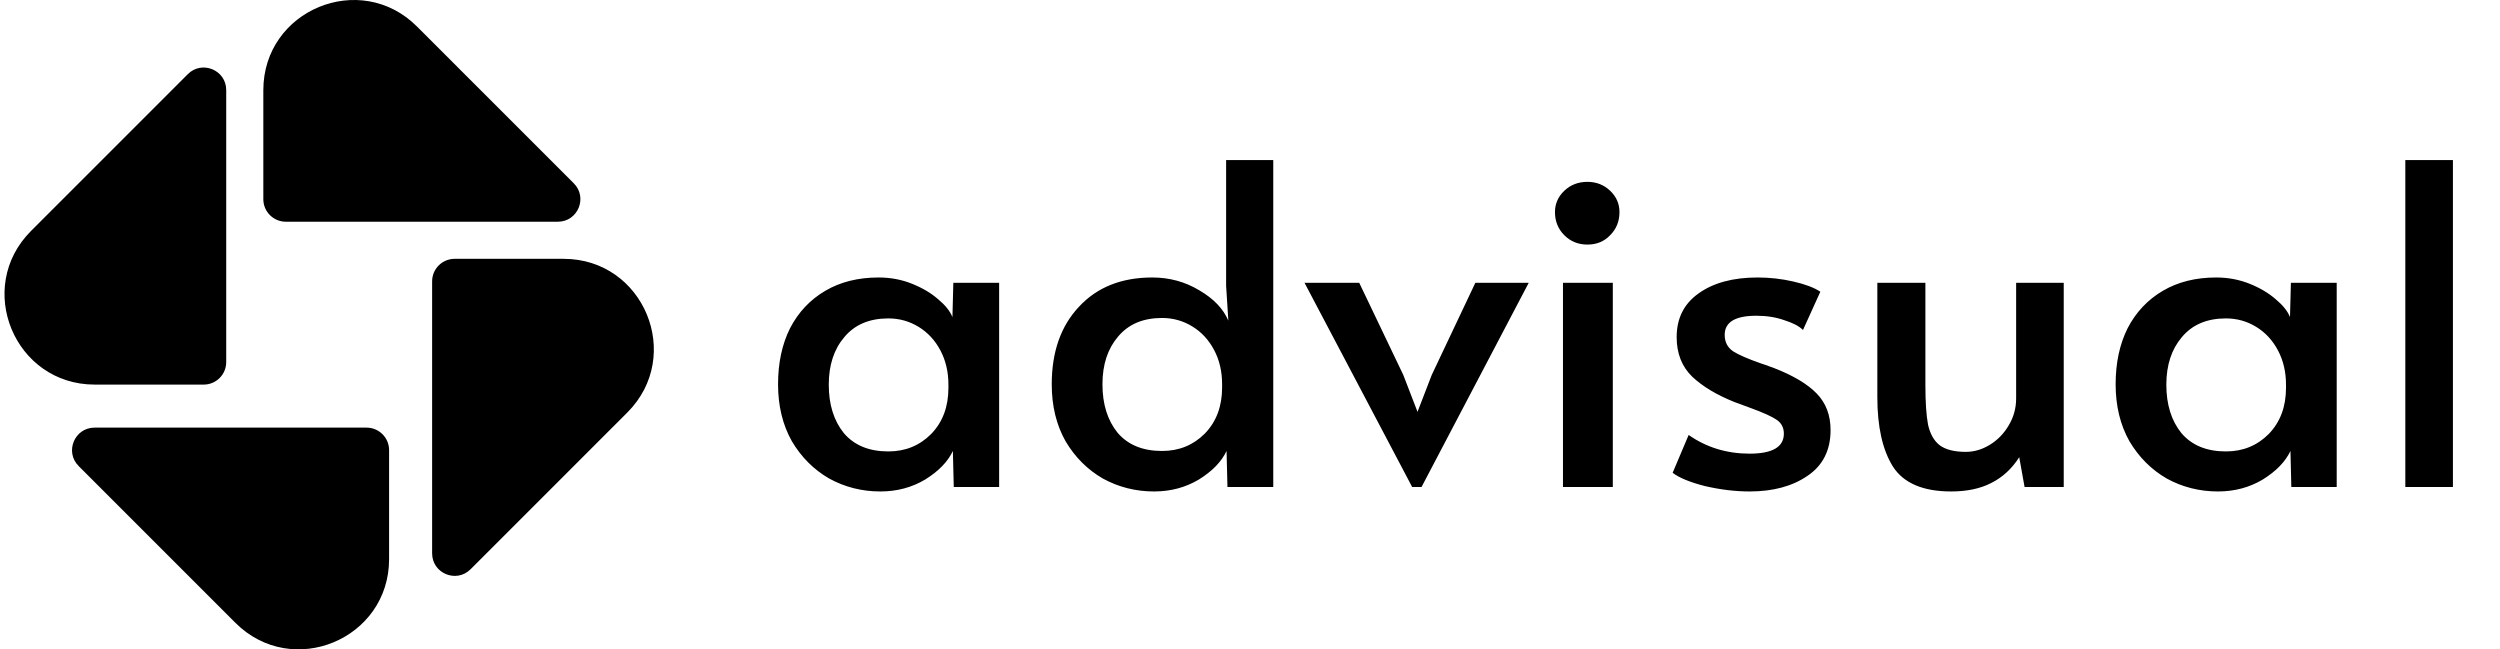
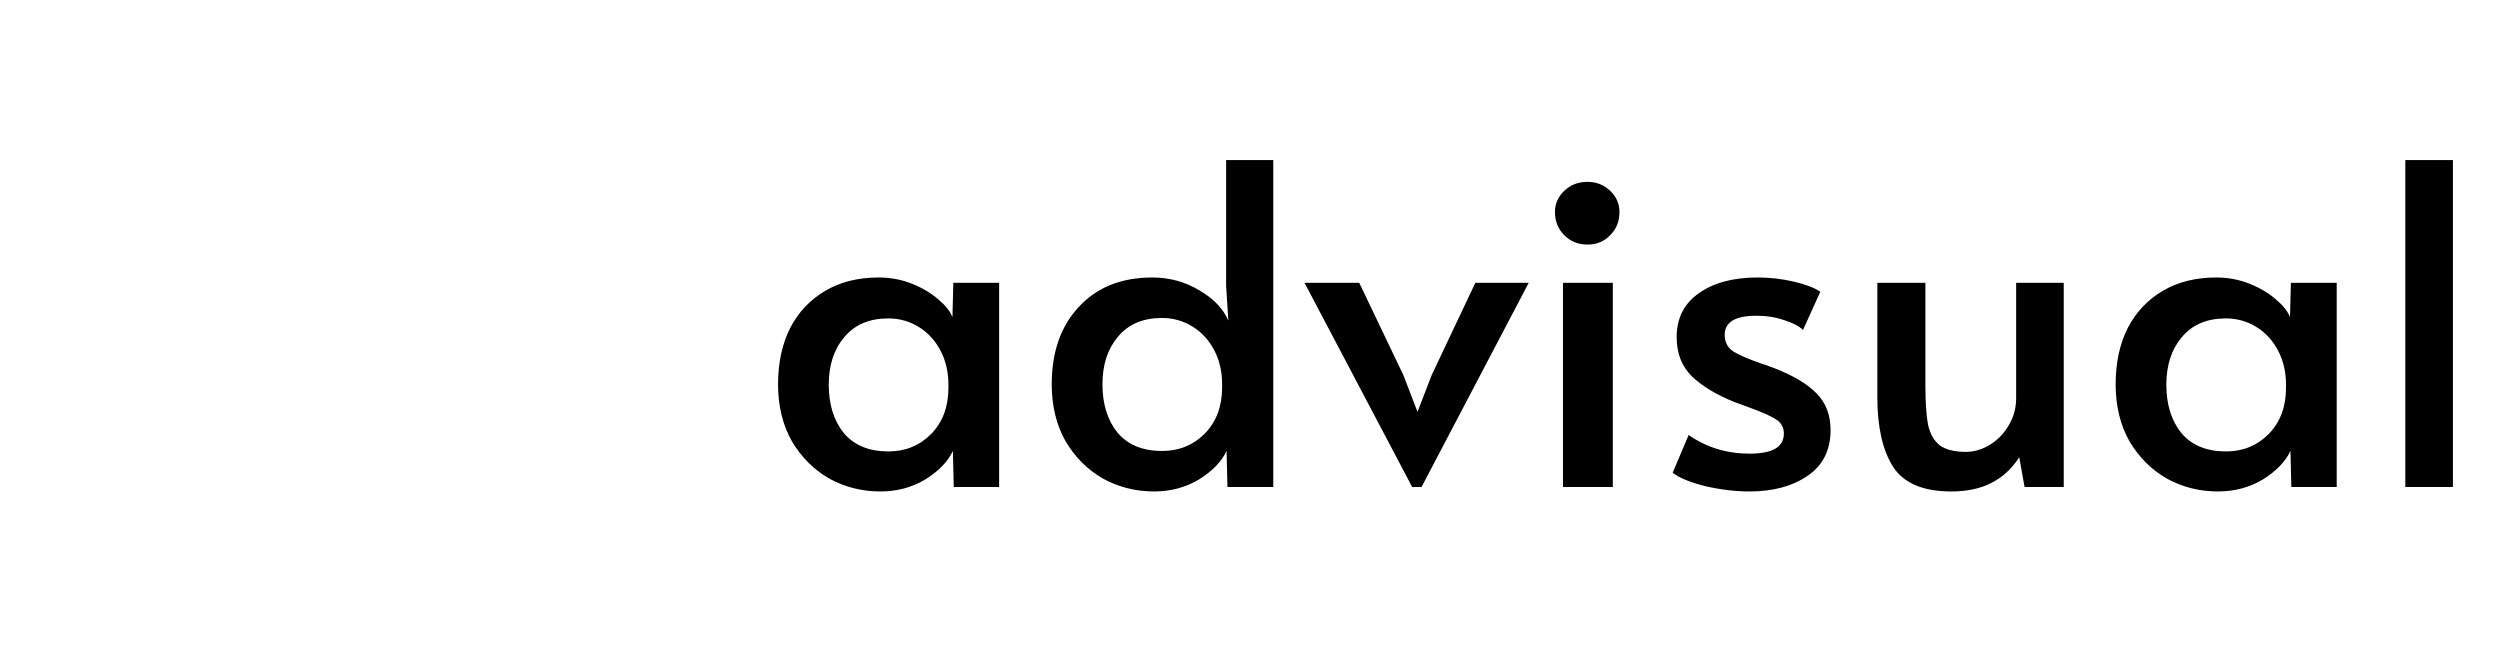
<svg xmlns="http://www.w3.org/2000/svg" width="154" height="40" viewBox="0 0 154 40" fill="none">
-   <path fill-rule="evenodd" clip-rule="evenodd" d="M35.344 11.291L25.688 1.635C22.195 -1.858 16.221 0.616 16.221 5.557V12.271C16.221 13.037 16.842 13.658 17.608 13.658H34.364C35.599 13.658 36.218 12.165 35.344 11.291ZM28.986 35.067L38.642 25.411C42.136 21.917 39.661 15.944 34.721 15.944L28.006 15.944C27.24 15.944 26.619 16.565 26.619 17.33V34.086C26.619 35.322 28.113 35.94 28.986 35.067ZM14.501 38.365L4.845 28.709C3.972 27.835 4.591 26.342 5.826 26.342L22.582 26.342C23.348 26.342 23.968 26.963 23.968 27.729L23.968 34.443C23.968 39.384 17.995 41.858 14.501 38.365ZM11.569 4.568L1.913 14.224C-1.581 17.718 0.893 23.691 5.834 23.691H12.549C13.315 23.691 13.935 23.07 13.935 22.305L13.935 5.548C13.935 4.313 12.442 3.695 11.569 4.568Z" fill="black" />
  <path d="M54.231 30.274C53.098 30.274 52.048 30.009 51.08 29.479C50.13 28.931 49.362 28.164 48.778 27.178C48.212 26.173 47.928 25.004 47.928 23.67C47.928 22.355 48.175 21.204 48.668 20.217C49.18 19.231 49.901 18.464 50.833 17.916C51.765 17.367 52.861 17.093 54.121 17.093C54.852 17.093 55.537 17.221 56.176 17.477C56.816 17.733 57.355 18.053 57.793 18.436C58.232 18.802 58.524 19.167 58.67 19.532L58.725 17.422H61.547V30H58.752L58.697 27.78C58.387 28.438 57.821 29.023 56.998 29.534C56.176 30.027 55.254 30.274 54.231 30.274ZM54.724 27.808C55.765 27.808 56.642 27.452 57.355 26.739C58.067 26.008 58.423 25.058 58.423 23.889V23.698C58.423 22.912 58.259 22.209 57.93 21.587C57.601 20.966 57.154 20.482 56.587 20.135C56.021 19.788 55.4 19.614 54.724 19.614C53.555 19.614 52.651 19.998 52.011 20.765C51.372 21.514 51.052 22.492 51.052 23.698C51.052 24.921 51.363 25.917 51.984 26.684C52.623 27.433 53.537 27.808 54.724 27.808ZM71.09 30.274C69.957 30.274 68.907 30.009 67.938 29.479C66.989 28.931 66.221 28.164 65.637 27.178C65.07 26.173 64.787 25.004 64.787 23.67C64.787 21.679 65.344 20.09 66.459 18.902C67.573 17.696 69.08 17.093 70.98 17.093C72.04 17.093 73.008 17.358 73.885 17.888C74.762 18.4 75.355 19.021 75.666 19.752L75.529 17.614V9.859H78.433V30H75.611L75.556 27.78C75.246 28.438 74.679 29.023 73.857 29.534C73.035 30.027 72.113 30.274 71.09 30.274ZM71.583 27.78C72.624 27.78 73.501 27.424 74.214 26.712C74.926 25.981 75.282 25.031 75.282 23.862V23.67C75.282 22.884 75.118 22.181 74.789 21.56C74.46 20.939 74.013 20.455 73.446 20.108C72.88 19.761 72.259 19.587 71.583 19.587C70.414 19.587 69.51 19.971 68.87 20.738C68.231 21.487 67.911 22.464 67.911 23.67C67.911 24.894 68.222 25.89 68.843 26.657C69.482 27.406 70.395 27.78 71.583 27.78ZM80.359 17.422H83.729L86.442 23.095L87.319 25.369L88.196 23.095L90.881 17.422H94.169L87.566 30H86.99L80.359 17.422ZM96.279 17.422H99.349V30H96.279V17.422ZM97.787 15.066C97.22 15.066 96.745 14.874 96.362 14.49C95.978 14.107 95.786 13.632 95.786 13.065C95.786 12.554 95.978 12.115 96.362 11.75C96.745 11.385 97.22 11.202 97.787 11.202C98.335 11.202 98.8 11.385 99.184 11.75C99.568 12.115 99.76 12.554 99.76 13.065C99.76 13.632 99.568 14.107 99.184 14.49C98.819 14.874 98.353 15.066 97.787 15.066ZM107.776 30.274C106.899 30.274 105.985 30.164 105.035 29.945C104.104 29.708 103.437 29.434 103.035 29.123L104.021 26.794C105.118 27.561 106.369 27.945 107.776 27.945C109.182 27.945 109.886 27.534 109.886 26.712C109.886 26.346 109.739 26.063 109.447 25.862C109.155 25.661 108.634 25.424 107.885 25.15L106.844 24.766C105.748 24.328 104.88 23.807 104.241 23.204C103.601 22.583 103.282 21.77 103.282 20.765C103.282 19.614 103.729 18.719 104.624 18.08C105.538 17.422 106.753 17.093 108.269 17.093C109.018 17.093 109.749 17.176 110.461 17.34C111.192 17.505 111.749 17.715 112.133 17.97L111.064 20.327C110.826 20.09 110.443 19.889 109.913 19.724C109.401 19.541 108.826 19.45 108.187 19.45C106.89 19.45 106.241 19.843 106.241 20.628C106.241 21.067 106.415 21.405 106.762 21.642C107.109 21.861 107.675 22.108 108.461 22.382C108.534 22.4 108.817 22.501 109.31 22.684C110.479 23.14 111.347 23.661 111.913 24.245C112.48 24.83 112.763 25.579 112.763 26.492C112.763 27.735 112.288 28.676 111.338 29.315C110.406 29.954 109.219 30.274 107.776 30.274ZM120.193 30.274C118.457 30.274 117.261 29.762 116.603 28.739C115.964 27.716 115.644 26.292 115.644 24.465V17.422H118.604V23.725C118.604 24.766 118.658 25.579 118.768 26.164C118.896 26.73 119.133 27.15 119.48 27.424C119.846 27.698 120.385 27.835 121.097 27.835C121.609 27.835 122.102 27.689 122.577 27.397C123.052 27.105 123.436 26.712 123.728 26.218C124.038 25.707 124.194 25.15 124.194 24.547V17.422H127.126V30H124.714L124.385 28.164C123.929 28.877 123.353 29.406 122.659 29.753C121.983 30.101 121.161 30.274 120.193 30.274ZM136.625 30.274C135.492 30.274 134.442 30.009 133.474 29.479C132.524 28.931 131.757 28.164 131.172 27.178C130.606 26.173 130.323 25.004 130.323 23.67C130.323 22.355 130.569 21.204 131.062 20.217C131.574 19.231 132.296 18.464 133.227 17.916C134.159 17.367 135.255 17.093 136.515 17.093C137.246 17.093 137.931 17.221 138.571 17.477C139.21 17.733 139.749 18.053 140.187 18.436C140.626 18.802 140.918 19.167 141.064 19.532L141.119 17.422H143.941V30H141.146L141.092 27.78C140.781 28.438 140.215 29.023 139.393 29.534C138.571 30.027 137.648 30.274 136.625 30.274ZM137.118 27.808C138.16 27.808 139.036 27.452 139.749 26.739C140.461 26.008 140.818 25.058 140.818 23.889V23.698C140.818 22.912 140.653 22.209 140.324 21.587C139.996 20.966 139.548 20.482 138.982 20.135C138.415 19.788 137.794 19.614 137.118 19.614C135.949 19.614 135.045 19.998 134.405 20.765C133.766 21.514 133.446 22.492 133.446 23.698C133.446 24.921 133.757 25.917 134.378 26.684C135.017 27.433 135.931 27.808 137.118 27.808ZM148.168 9.859H151.1V30H148.168V9.859Z" fill="black" />
</svg>